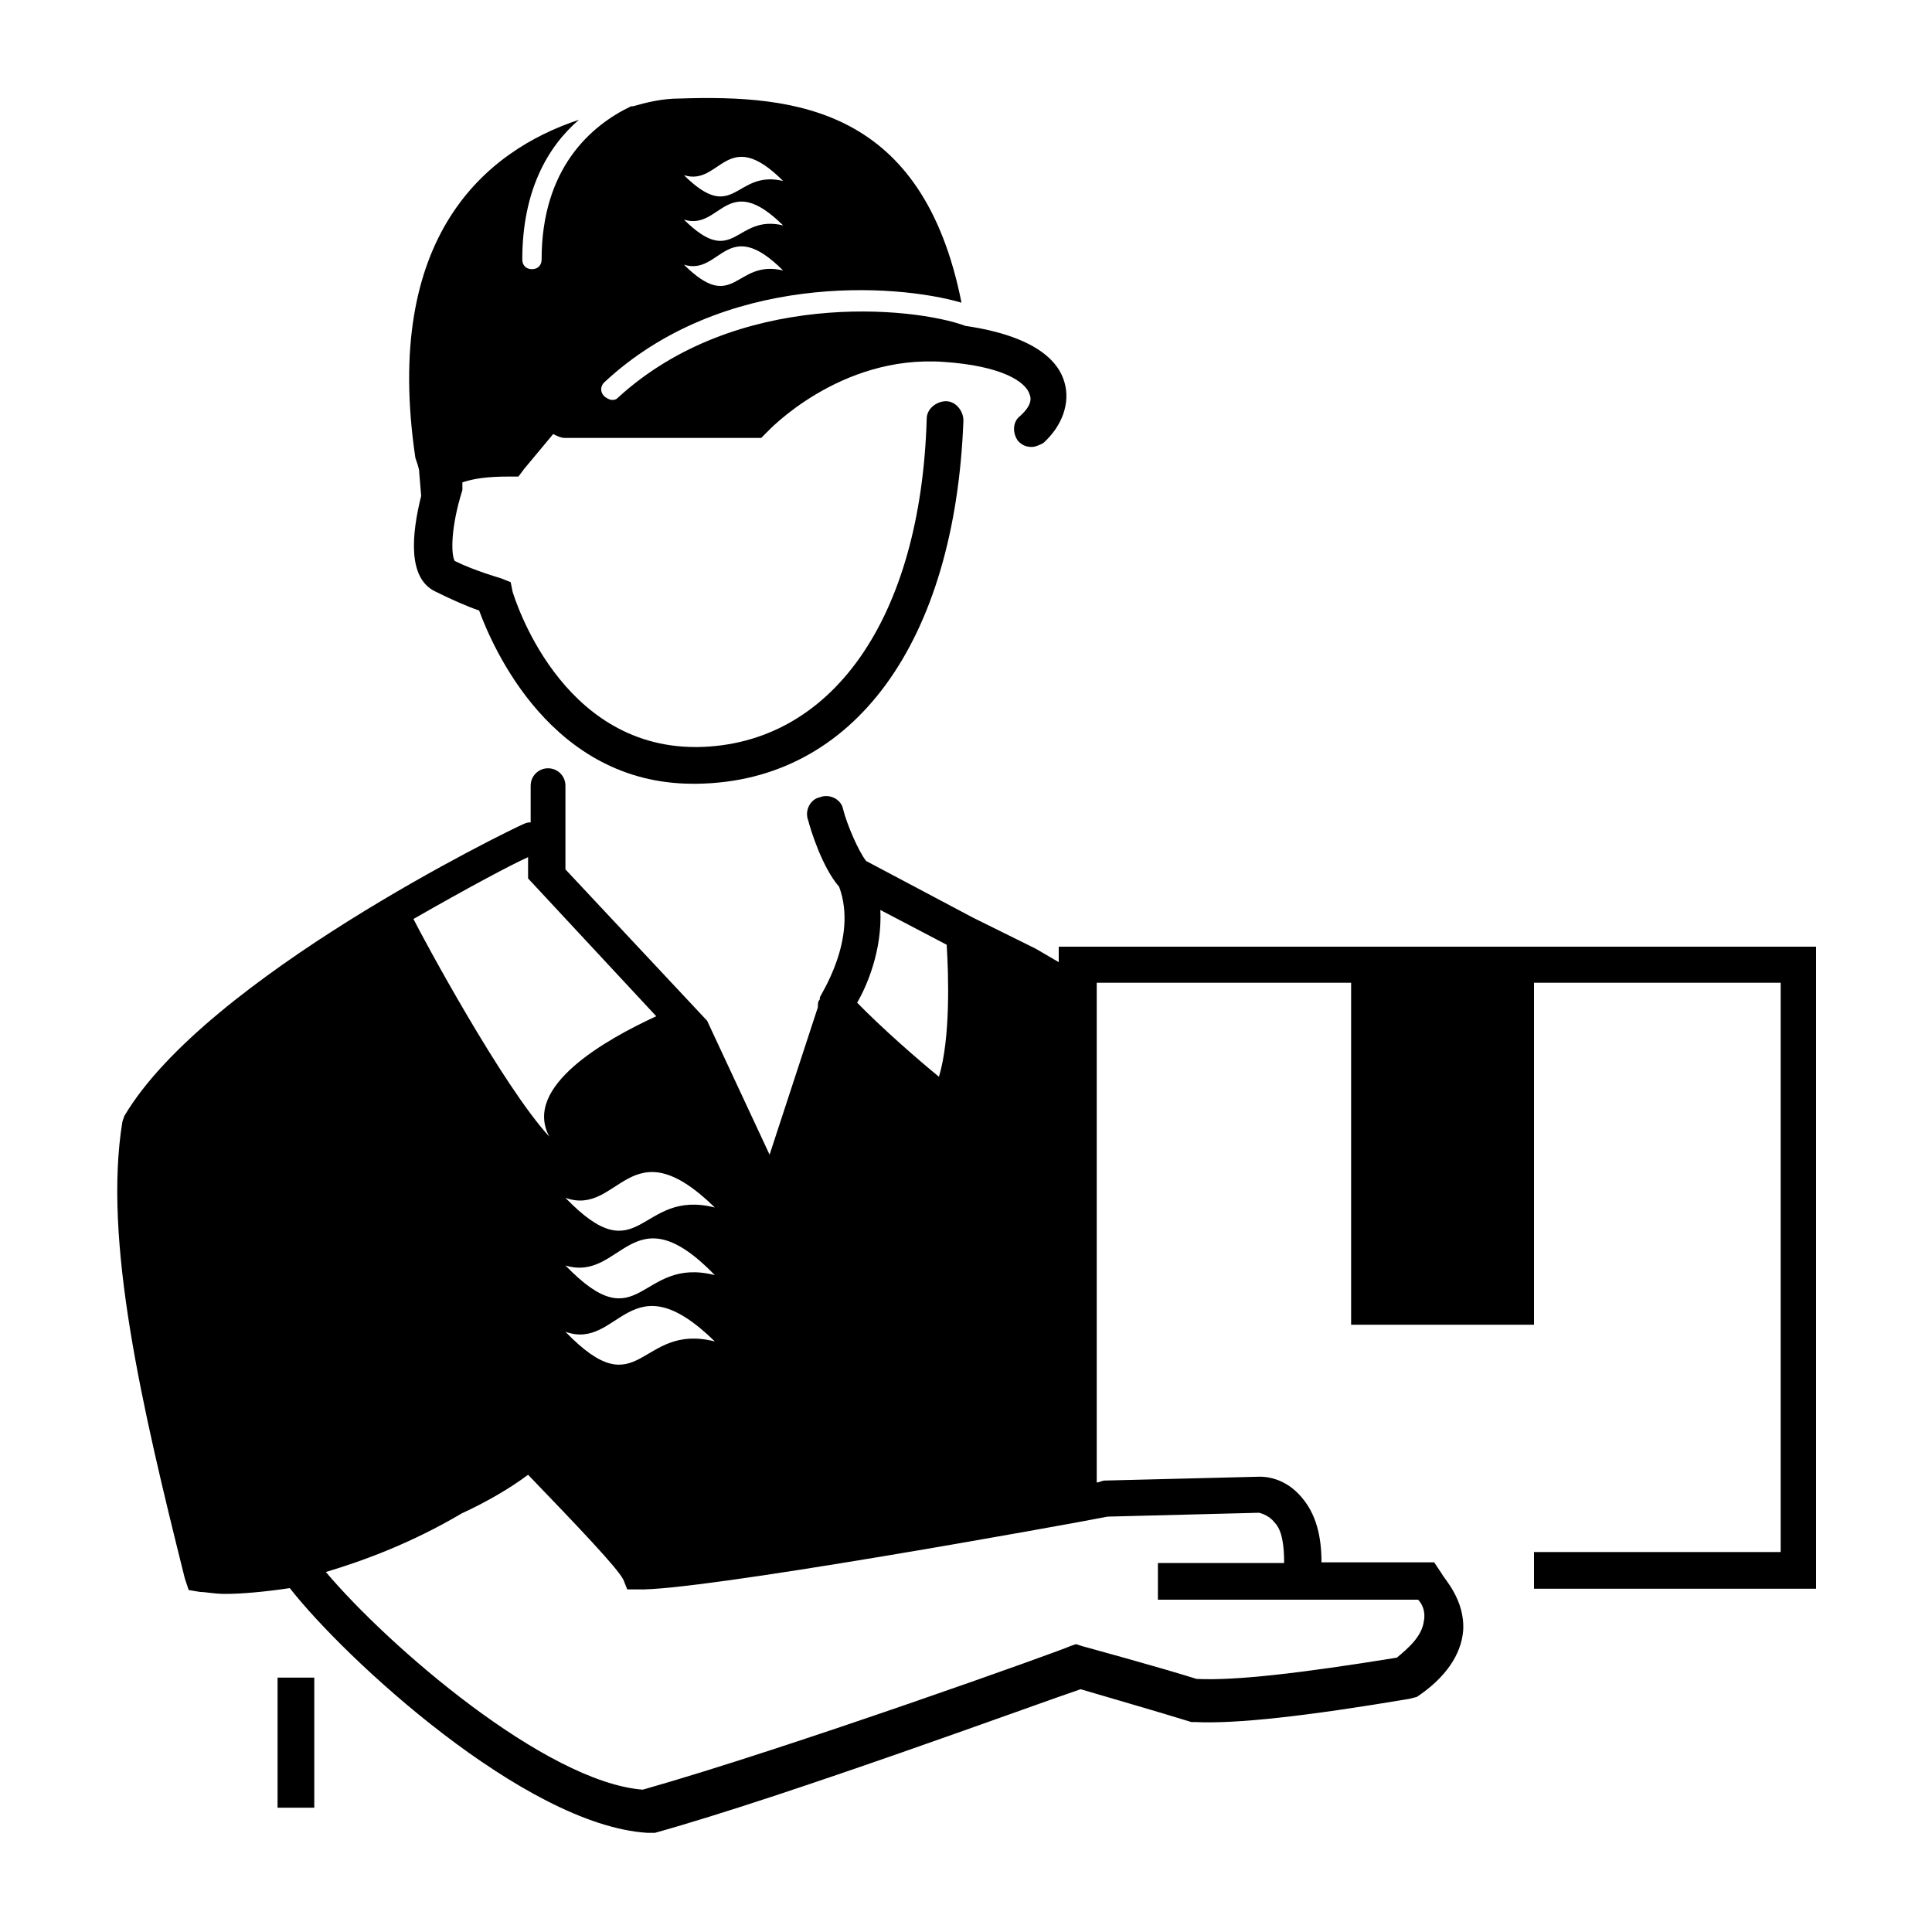
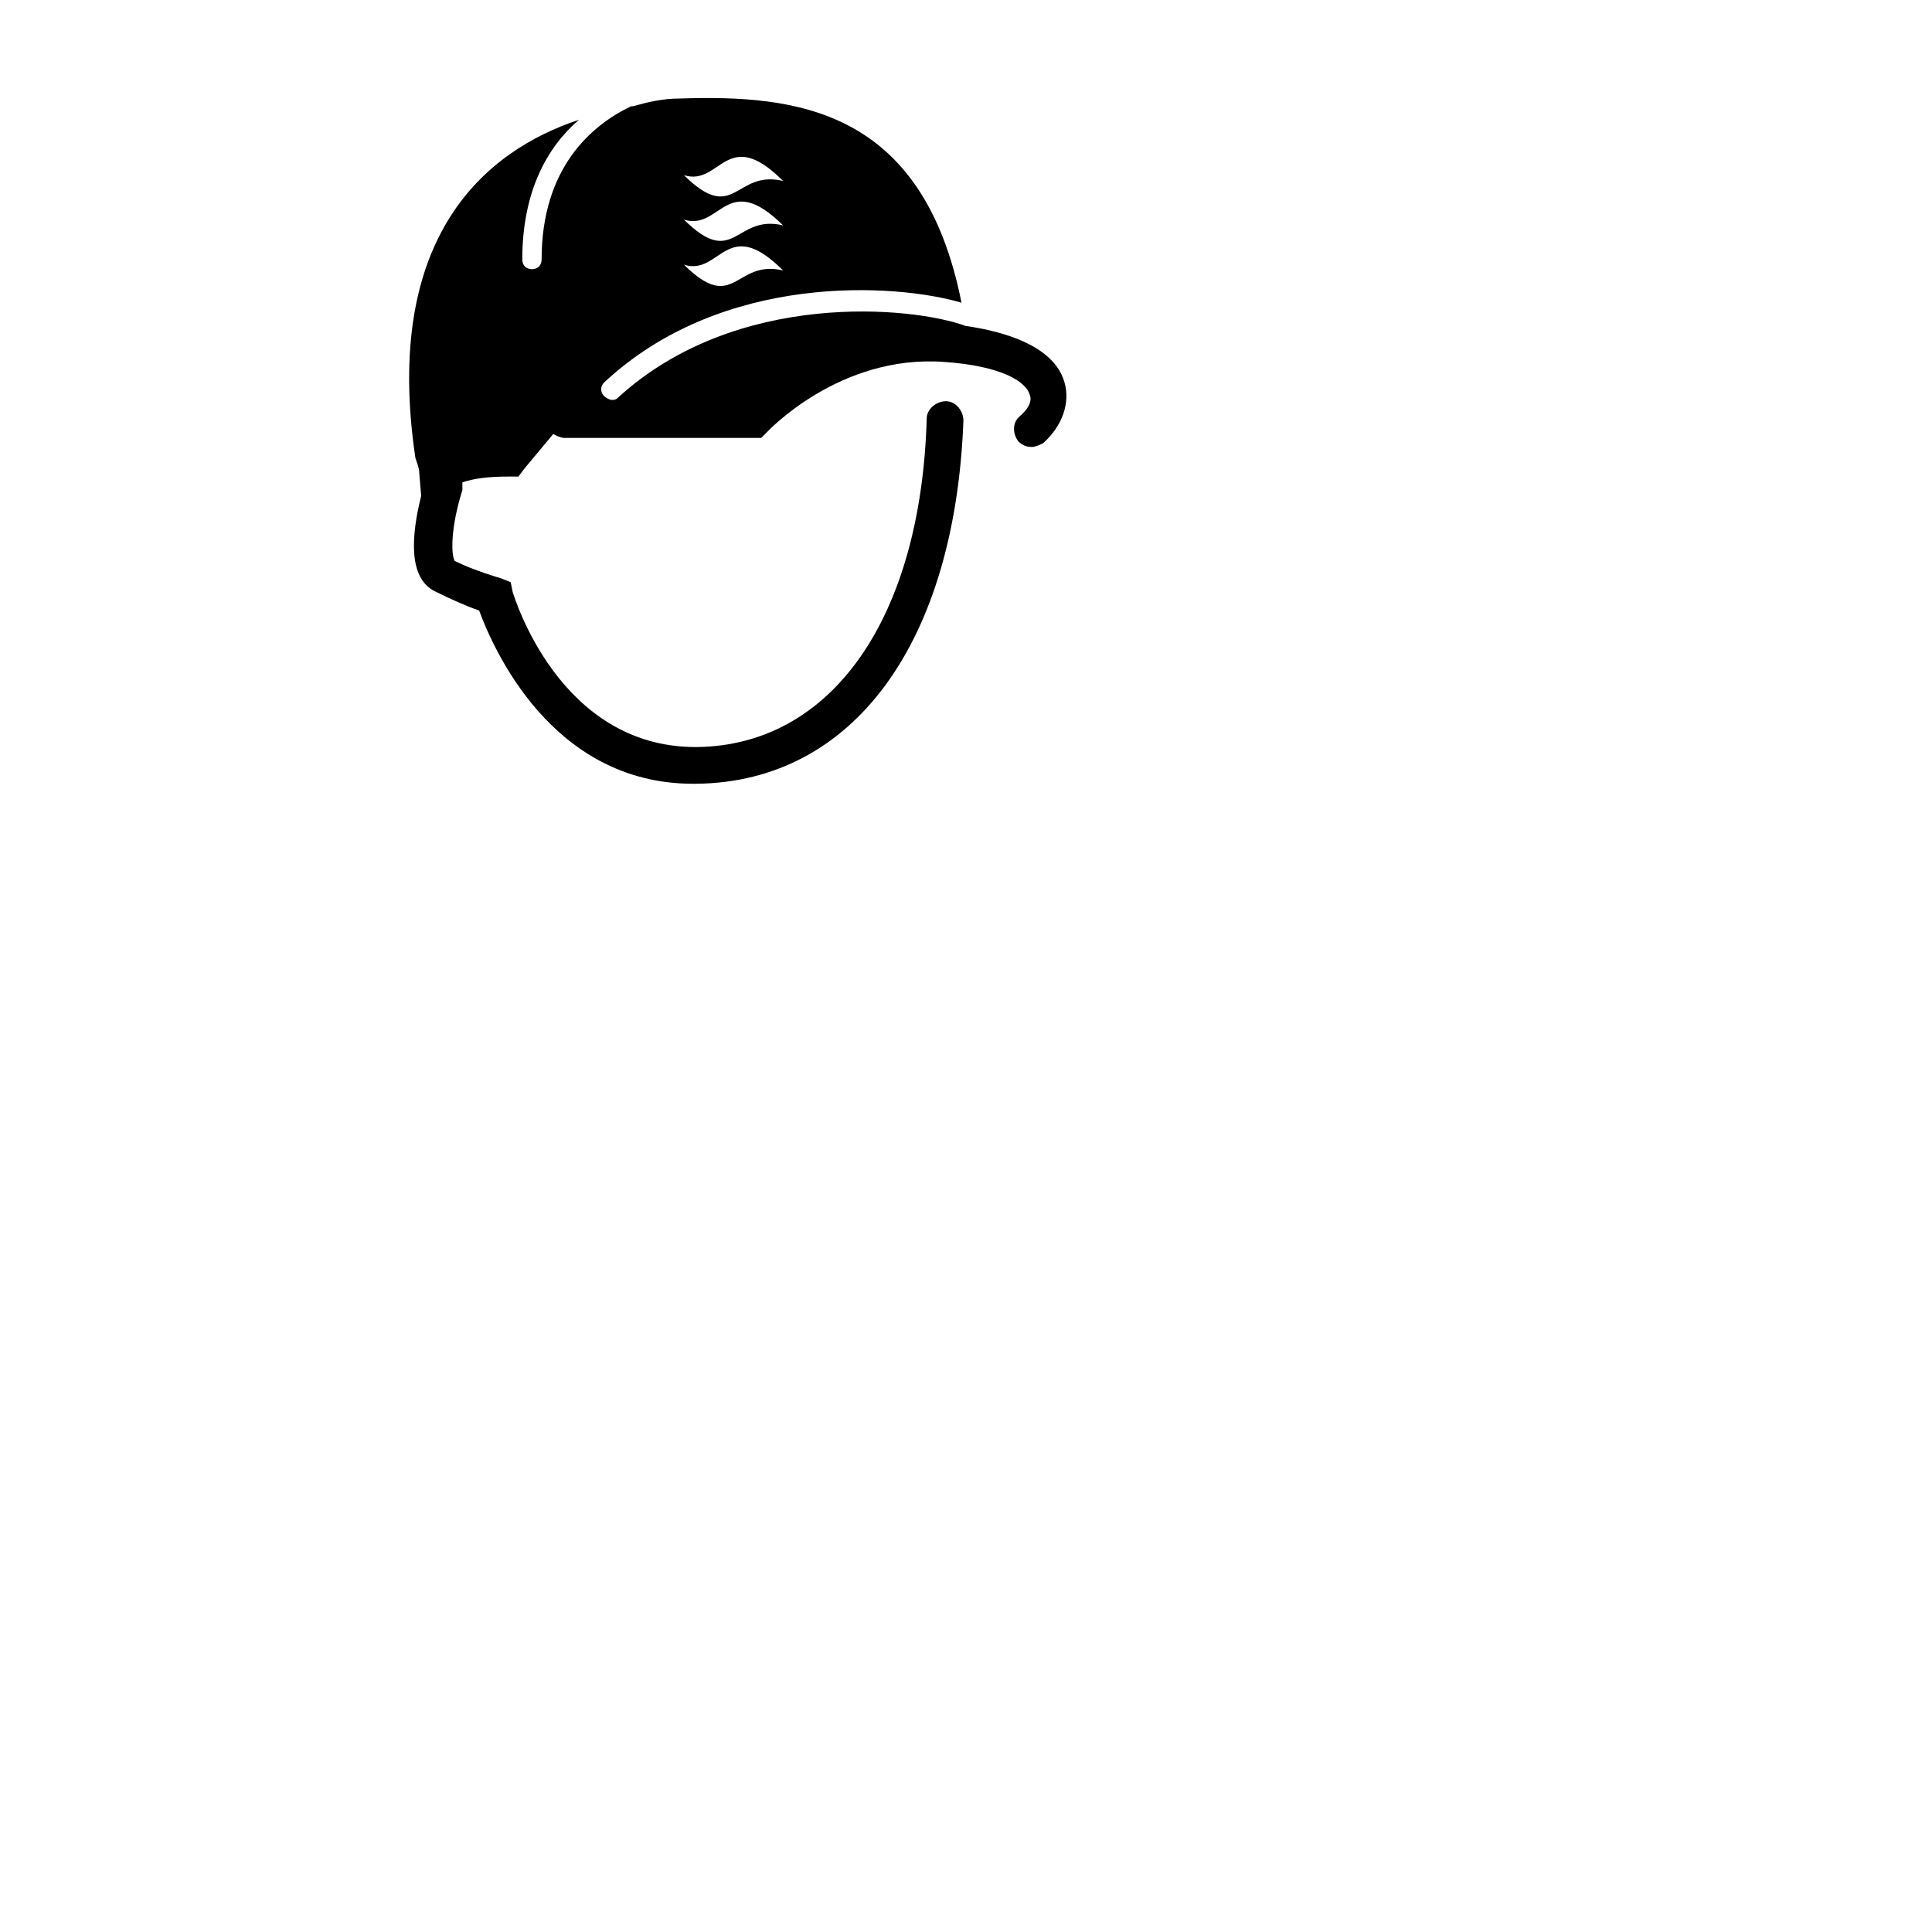
<svg xmlns="http://www.w3.org/2000/svg" version="1.1" id="Livello_1" x="0px" y="0px" width="300px" height="300px" viewBox="0 0 300 300" style="enable-background:new 0 0 300 300;" xml:space="preserve">
  <g>
-     <rect x="43.1" y="260.5" width="5.7" height="20.2" />
-     <path d="M164.4,147v2.4l-3.6-2.1l0,0l-9.7-4.8l-16.6-8.8c-1.2-1.5-3-5.7-3.6-8.1c-0.3-1.5-2.1-2.4-3.6-1.8 c-1.5,0.3-2.4,2.1-1.8,3.6c0.3,1.2,2.1,7.2,4.8,10.3c3,8.1-3,16.9-3,17.2v0.3c-0.3,0.3-0.3,0.6-0.3,1.2l-7.5,22.9l-9.7-20.8 l-22-23.5v-13c0-1.5-1.2-2.7-2.7-2.7s-2.7,1.2-2.7,2.7v5.7c-0.3,0-0.6,0-1.2,0.3c-2.1,0.9-49.2,23.8-61.9,45.3l-0.3,0.9 c-3,18.4,3,44.1,9.7,70.9l0.6,1.8l1.8,0.3c0.9,0,2.1,0.3,3.9,0.3c2.4,0,6-0.3,10-0.9c8.5,10.9,36.5,36.8,55.5,38h0.6h0.6 c20.5-5.7,59.8-20.2,66.1-22.3c3,0.9,12.4,3.6,17.2,5.1h0.6c6.3,0.3,17.2-0.9,33.2-3.6l1.2-0.3c4.5-3,6.9-6.6,7.2-10.3 c0.3-4.8-3-8.1-3.3-8.8l-1.2-1.8h-17.5c0-4.2-0.9-7.5-3-10c-2.7-3.3-6-3.3-6.6-3.3l-24.1,0.6c-0.3,0-0.9,0.3-1.2,0.3v-77.6h39.5 v53.1h28.4v-53.1h38.3V241h-38.3v5.7H282V147H164.4z M136.7,141.3l10.3,5.4c0.3,4.8,0.6,14.5-1.2,20.5c-3.3-2.7-8.8-7.5-12.7-11.5 C134.6,153.1,137,147.6,136.7,141.3z M111,187.5c-11.8-3-11.5,10.6-23.2-1.5C96.2,189,97.7,174.5,111,187.5z M87.8,196.5 c8.8,2.7,10.3-11.8,23.2,1.5C99.2,195,99.5,208.6,87.8,196.5z M111,208.3c-11.8-3-11.5,10.6-23.2-1.5 C96.2,209.8,97.7,195.3,111,208.3z M82,133.1v3.3l19.9,21.4c-7.8,3.6-20.8,10.9-16.6,18.7c-7.2-7.8-19.6-30.8-21.1-33.8 C72.4,138,79.3,134.3,82,133.1z M172,235.5l23.5-0.6c0,0,1.5,0.3,2.4,1.5c1.2,1.2,1.5,3.6,1.5,6.3h-19.6v5.7h40.4 c0.6,0.6,1.2,1.8,0.9,3.3c-0.3,2.4-2.4,4.2-4.2,5.7c-14.8,2.4-25.1,3.6-31.1,3.3c-5.7-1.8-17.8-5.1-17.8-5.1l-0.9-0.3l-0.9,0.3 c-0.3,0.3-44.1,16-66.4,22.3c-15.1-1.2-39.5-22.3-49.2-33.8c6-1.8,13.3-4.5,21.1-9.1c3.9-1.8,7.5-3.9,10.3-6 c7.8,8.1,13.9,14.5,14.8,16.3l0.6,1.5h1.5C108,247.2,165.9,236.7,172,235.5z" />
    <path d="M65.1,73.4l0.3,3.6c-1.5,6-2.1,12.7,2.1,14.8c2.4,1.2,5.1,2.4,6.9,3c2.1,5.7,11.2,26.9,33.2,26.9c0.3,0,0.3,0,0.6,0 c24.4-0.3,40.1-22,41.4-56.4c0-1.5-1.2-3-2.7-3s-3,1.2-3,2.7c-0.9,31.1-14.8,50.7-35.6,51H108c-21.1,0-28.1-23.2-28.4-24.1 l-0.3-1.5l-1.5-0.6c0,0-4.2-1.2-7.2-2.7c-0.6-1.1-0.6-5.3,1.2-11c0-0.3,0-0.9,0-1.2c1.8-0.6,3.9-0.9,7.2-0.9h1.5l0.9-1.2 c1.5-1.8,3-3.6,4.5-5.4c0.6,0.3,1.2,0.6,1.8,0.6h30.5l0.9-0.9c0,0,11.2-12.1,27.5-10.9c8.8,0.6,12.7,3,13.3,5.1 c0.6,1.5-1.2,3-1.5,3.3c-1.2,0.9-1.2,2.7-0.3,3.9c0.6,0.6,1.2,0.9,2.1,0.9c0.6,0,1.2-0.3,1.8-0.6c3-2.7,4.2-6.3,3.3-9.4 c-0.9-3.3-4.5-7.2-15.4-8.8l0,0c-8.1-3-35.6-5.7-54,11.2c-0.3,0.3-0.6,0.3-0.9,0.3s-0.9-0.3-1.2-0.6c-0.6-0.6-0.6-1.5,0-2.1 C112.2,42.2,139.1,44,149.3,47c-6-30.2-25.7-32.3-43.8-31.7c-2.7,0-5.1,0.6-7.2,1.2c0,0,0,0-0.3,0c-6.3,3-13.9,9.7-13.9,23.8 c0,0.9-0.6,1.5-1.5,1.5s-1.5-0.6-1.5-1.5c0-10.6,3.9-17.5,8.8-21.7c-14.5,4.8-30.5,18.1-25.4,52.5C65.1,72.8,65.1,73.1,65.1,73.4z M121.6,28.1c-7.5-1.8-7.5,6.9-15.4-0.9C111.9,29,112.8,19.3,121.6,28.1z M121.6,35c-7.5-1.8-7.5,6.9-15.4-0.9 C111.9,35.9,112.8,26.3,121.6,35z M121.6,42c-7.5-1.8-7.5,6.9-15.4-0.9C111.9,42.9,112.8,33.2,121.6,42z" />
  </g>
</svg>